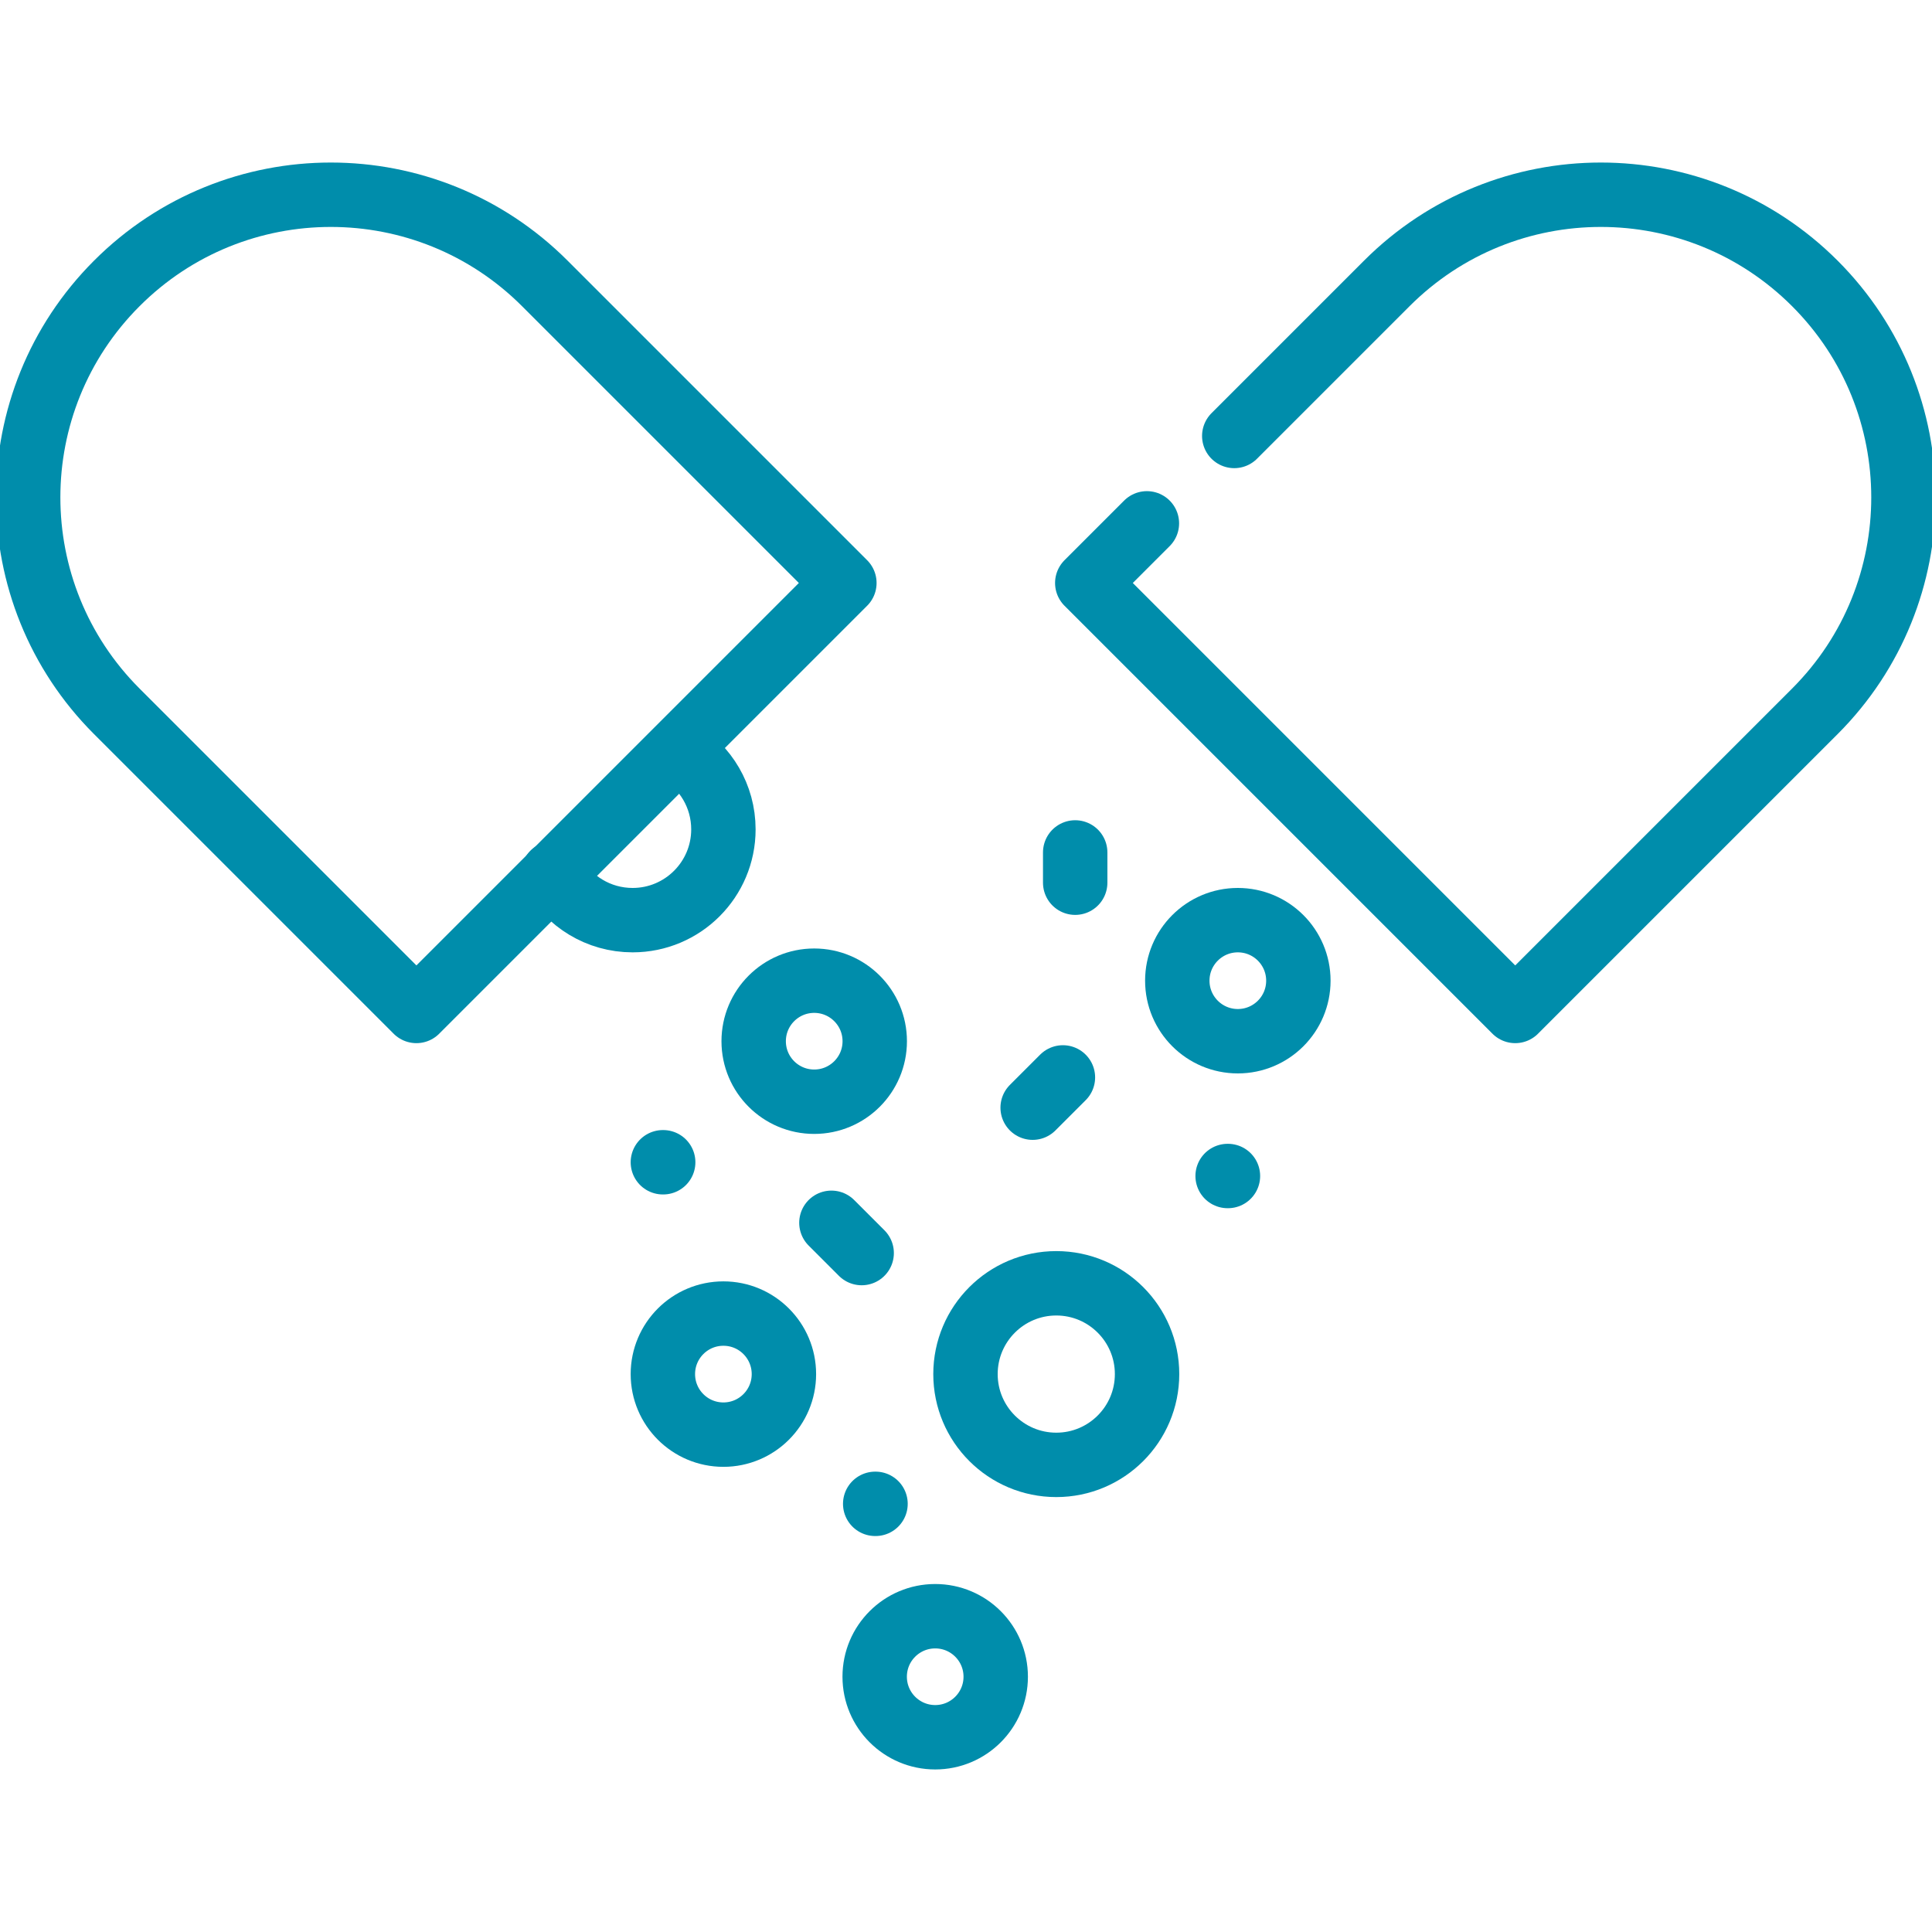
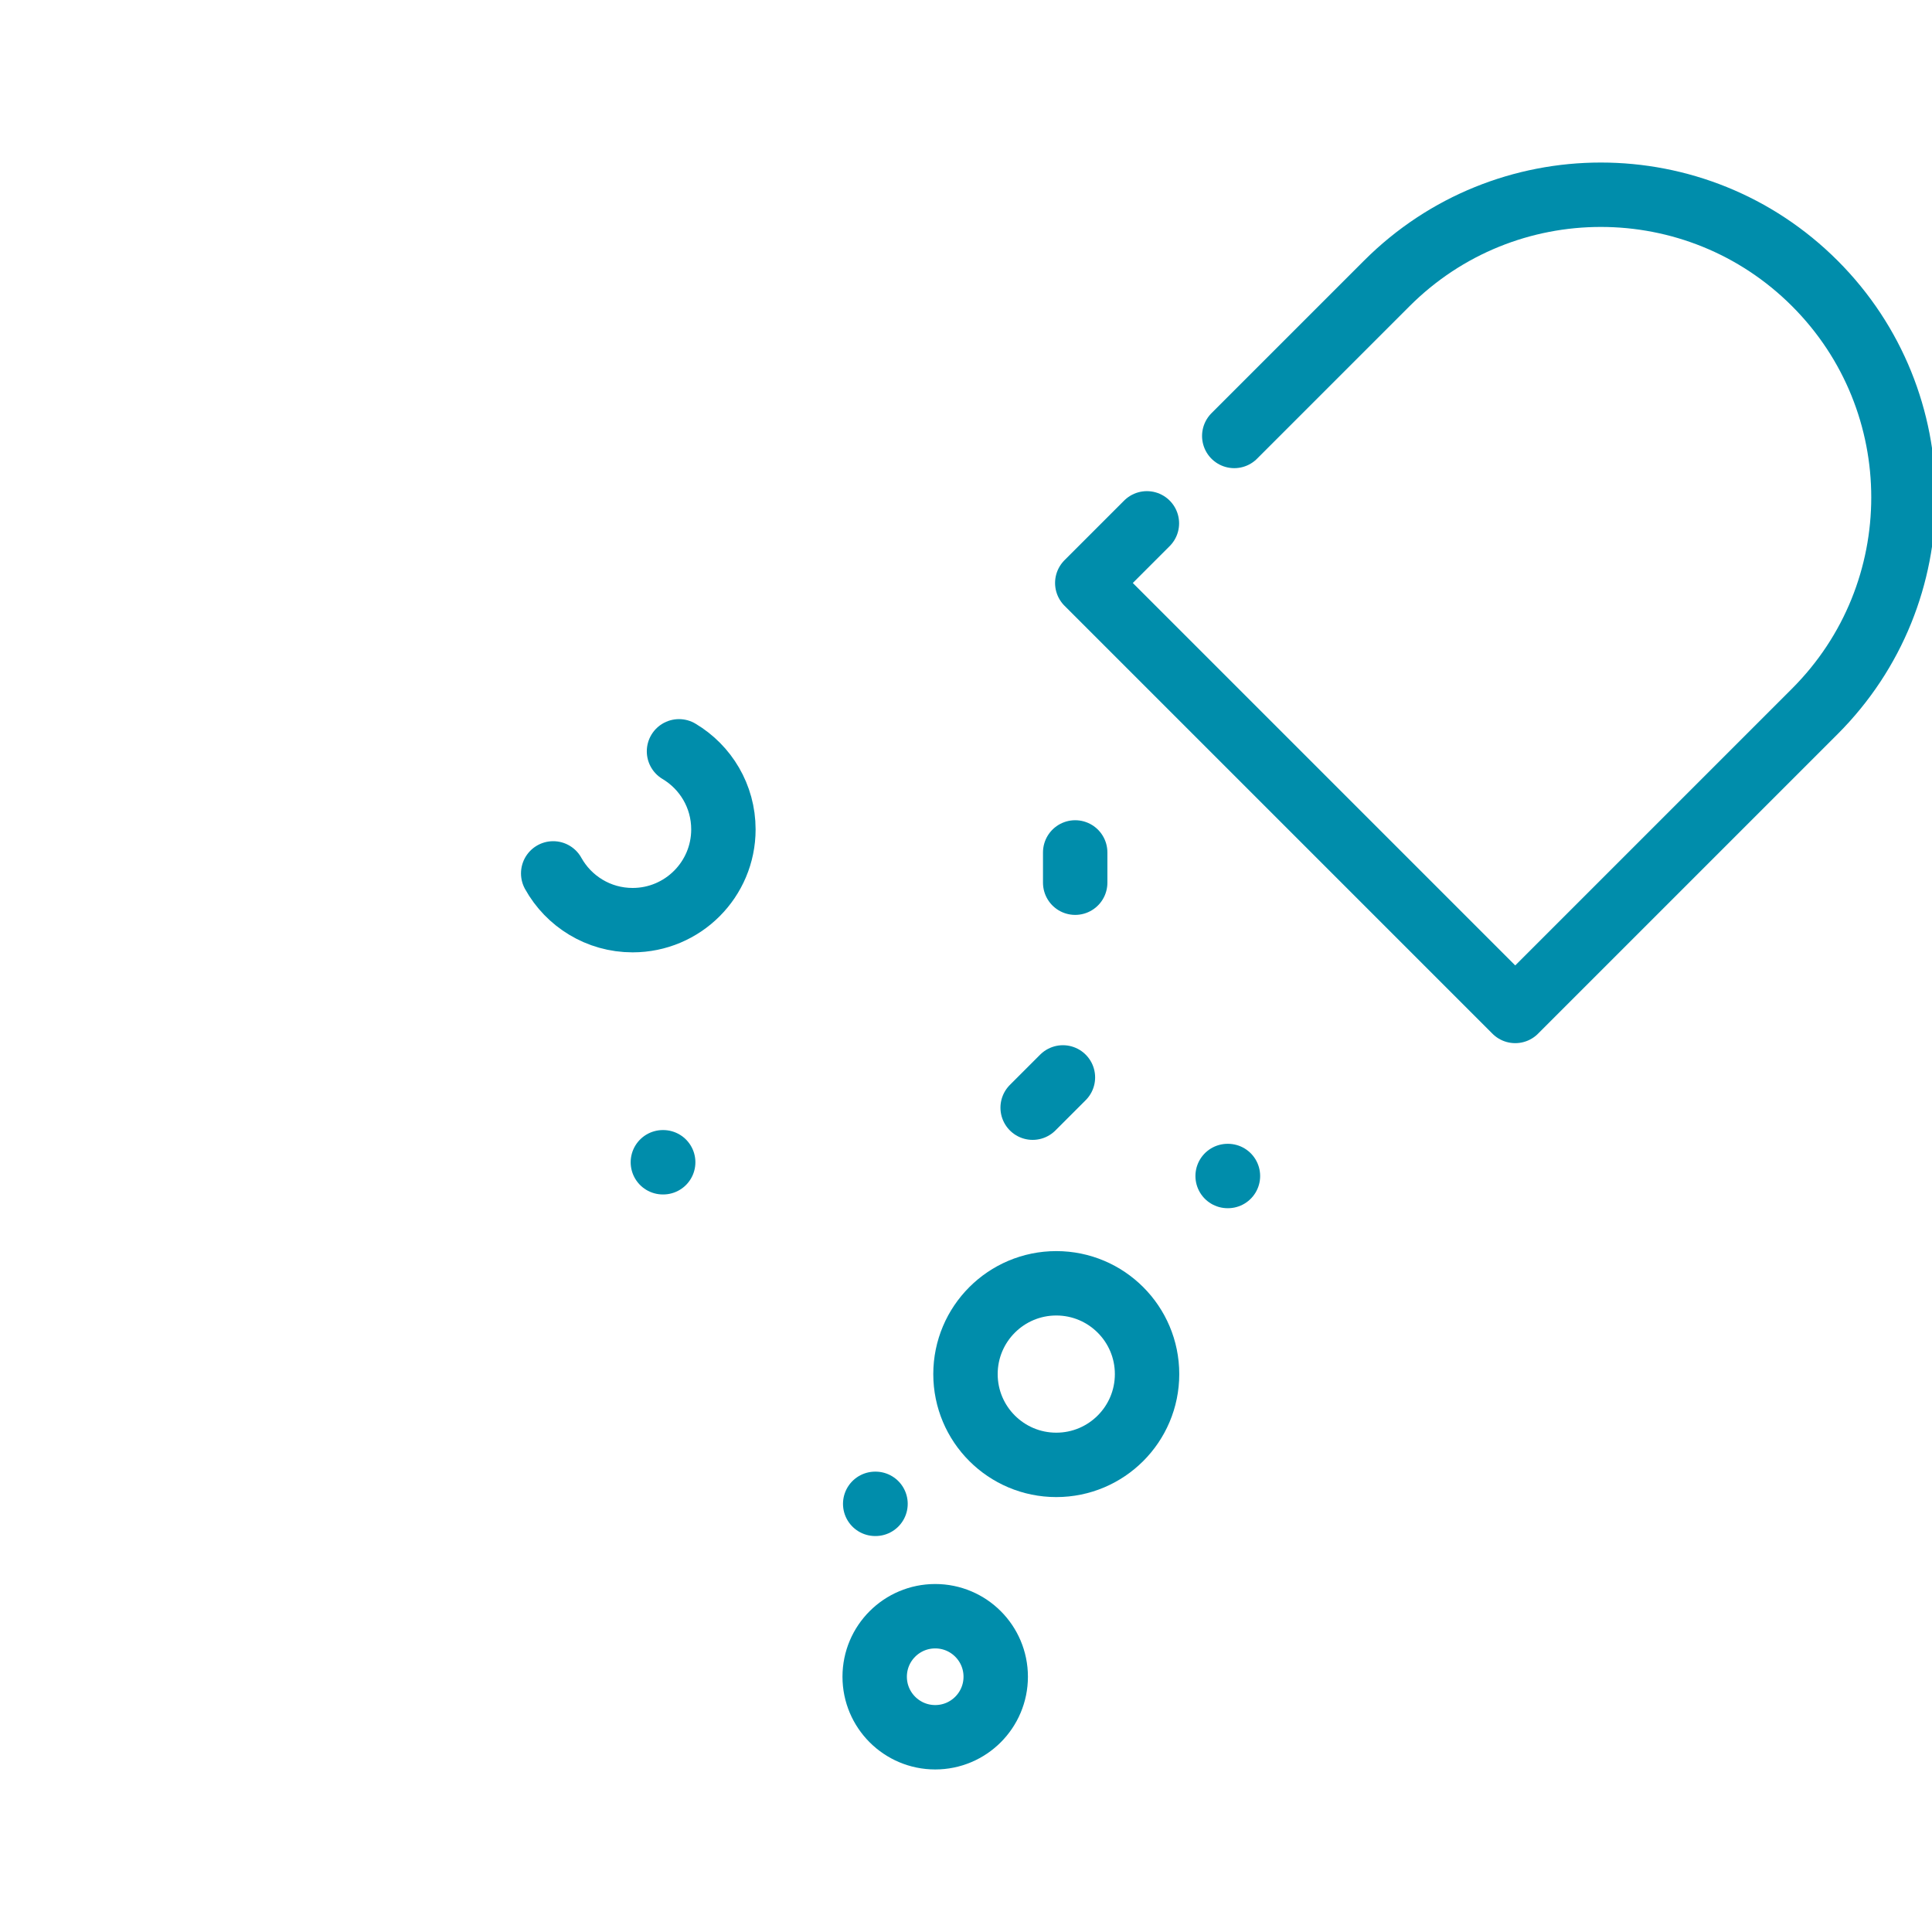
<svg xmlns="http://www.w3.org/2000/svg" width="60" height="60" viewBox="0 0 60 60" fill="none">
  <g clip-path="url(#clip0_13605_536)">
-     <path d="M3.628 8.801C-0.043 12.471 -0.043 18.422 3.628 22.092L12.932 31.396L26.223 18.105L16.919 8.801C13.249 5.13 7.298 5.13 3.628 8.801Z" stroke="#008DAB" stroke-width="2" stroke-miterlimit="10" stroke-linecap="round" stroke-linejoin="round" />
    <path d="M35.618 16.253L33.766 18.105L47.057 31.396L56.361 22.092C60.031 18.422 60.031 12.471 56.361 8.801C52.691 5.13 46.74 5.13 43.069 8.801L38.331 13.539" stroke="#008DAB" stroke-width="2" stroke-miterlimit="10" stroke-linecap="round" stroke-linejoin="round" />
    <path d="M21.087 23.333C21.913 23.825 22.466 24.726 22.466 25.757C22.466 27.314 21.203 28.576 19.646 28.576C18.585 28.576 17.661 27.99 17.18 27.124" stroke="#008DAB" stroke-width="2" stroke-miterlimit="10" stroke-linecap="round" stroke-linejoin="round" />
-     <path d="M38.442 32.336C39.48 32.336 40.322 31.494 40.322 30.456C40.322 29.418 39.48 28.576 38.442 28.576C37.404 28.576 36.562 29.418 36.562 30.456C36.562 31.494 37.404 32.336 38.442 32.336Z" stroke="#008DAB" stroke-width="2" stroke-miterlimit="10" stroke-linecap="round" stroke-linejoin="round" />
-     <path d="M25.286 34.215C26.324 34.215 27.166 33.374 27.166 32.336C27.166 31.298 26.324 30.456 25.286 30.456C24.248 30.456 23.406 31.298 23.406 32.336C23.406 33.374 24.248 34.215 25.286 34.215Z" stroke="#008DAB" stroke-width="2" stroke-miterlimit="10" stroke-linecap="round" stroke-linejoin="round" />
    <path d="M32.804 45.493C34.361 45.493 35.623 44.231 35.623 42.674C35.623 41.117 34.361 39.854 32.804 39.854C31.247 39.854 29.984 41.117 29.984 42.674C29.984 44.231 31.247 45.493 32.804 45.493Z" stroke="#008DAB" stroke-width="2" stroke-miterlimit="10" stroke-linecap="round" stroke-linejoin="round" />
-     <path d="M22.466 44.554C23.504 44.554 24.345 43.712 24.345 42.674C24.345 41.636 23.504 40.794 22.466 40.794C21.427 40.794 20.586 41.636 20.586 42.674C20.586 43.712 21.427 44.554 22.466 44.554Z" stroke="#008DAB" stroke-width="2" stroke-miterlimit="10" stroke-linecap="round" stroke-linejoin="round" />
    <path d="M29.044 53.952C30.082 53.952 30.923 53.11 30.923 52.072C30.923 51.034 30.082 50.193 29.044 50.193C28.006 50.193 27.164 51.034 27.164 52.072C27.164 53.11 28.006 53.952 29.044 53.952Z" stroke="#008DAB" stroke-width="2" stroke-miterlimit="10" stroke-linecap="round" stroke-linejoin="round" />
    <path d="M32.07 34.4L33.01 33.46" stroke="#008DAB" stroke-width="2" stroke-miterlimit="10" stroke-linecap="round" stroke-linejoin="round" />
    <path d="M33.391 26.473V27.413" stroke="#008DAB" stroke-width="2" stroke-miterlimit="10" stroke-linecap="round" stroke-linejoin="round" />
    <path d="M20.586 36.095H20.596" stroke="#008DAB" stroke-width="2" stroke-miterlimit="10" stroke-linecap="round" stroke-linejoin="round" />
    <path d="M27.18 46.703H27.19" stroke="#008DAB" stroke-width="2" stroke-miterlimit="10" stroke-linecap="round" stroke-linejoin="round" />
    <path d="M38.125 36.522H38.135" stroke="#008DAB" stroke-width="2" stroke-miterlimit="10" stroke-linecap="round" stroke-linejoin="round" />
-     <path d="M25.82 37.975L26.76 38.915" stroke="#008DAB" stroke-width="2" stroke-miterlimit="10" stroke-linecap="round" stroke-linejoin="round" />
  </g>
  <defs>
    <clipPath id="clip0_13605_536">
      <rect width="60" height="60" fill="white" />
    </clipPath>
  </defs>
</svg>